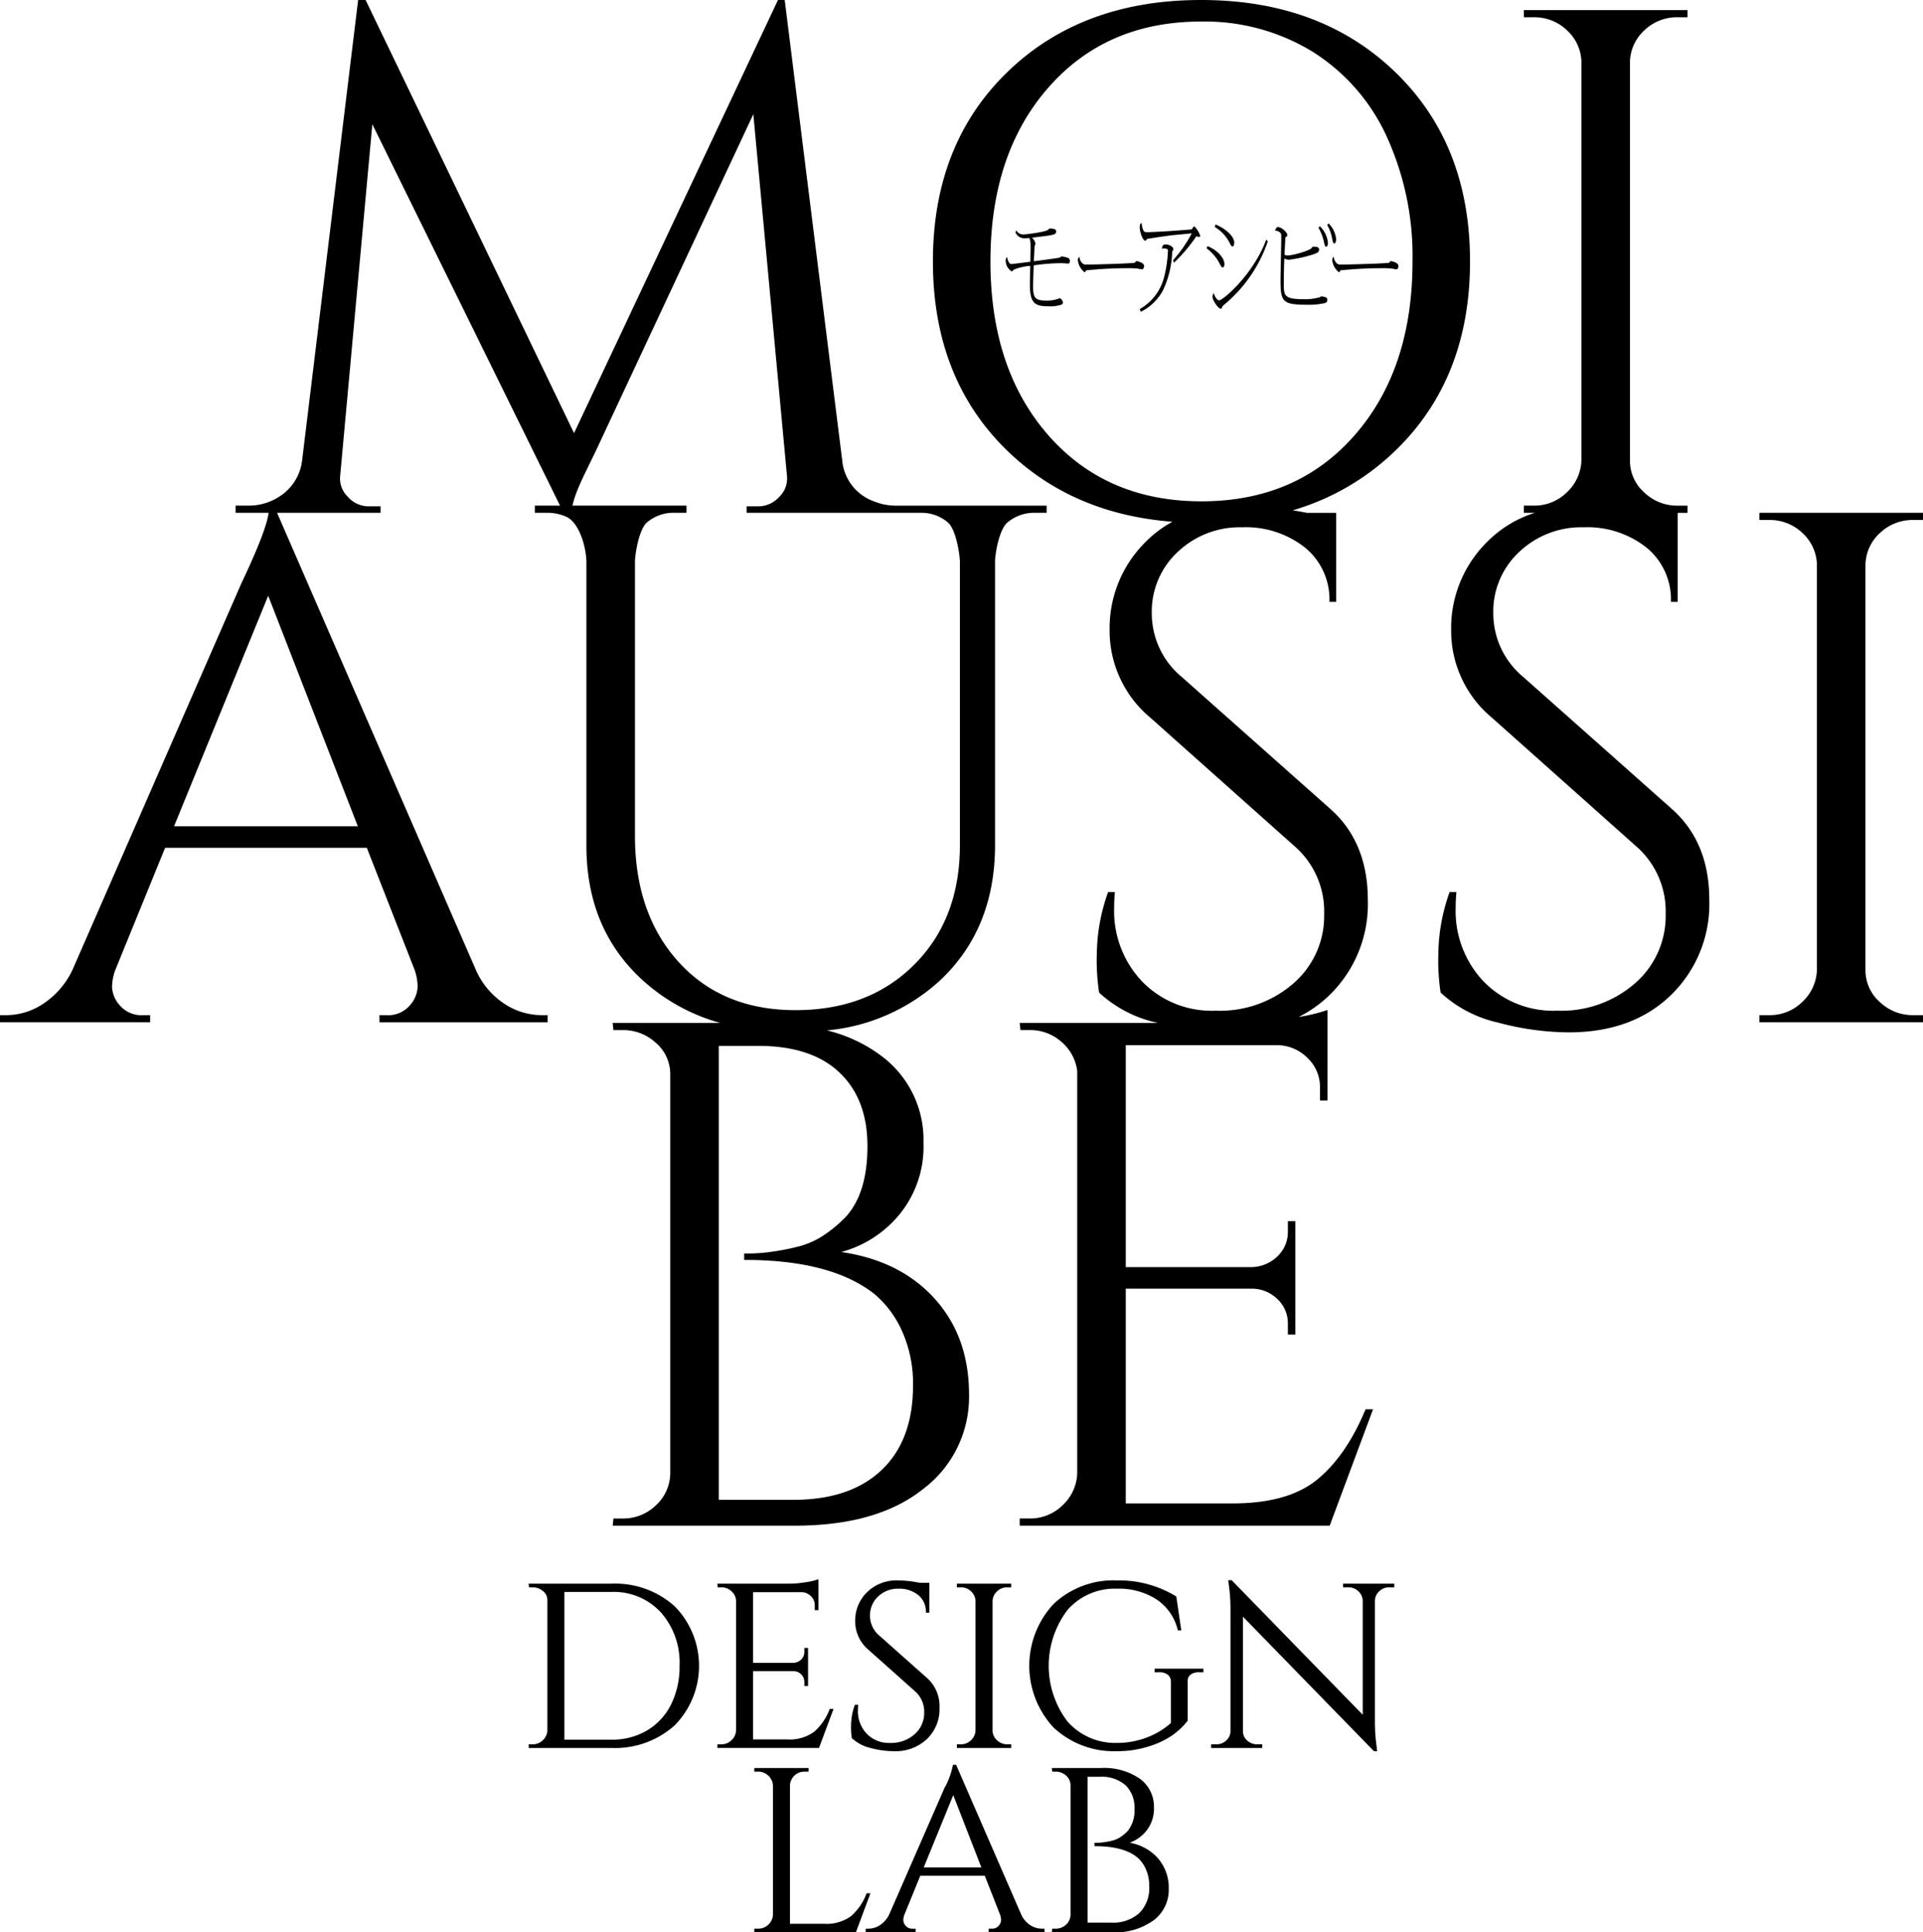
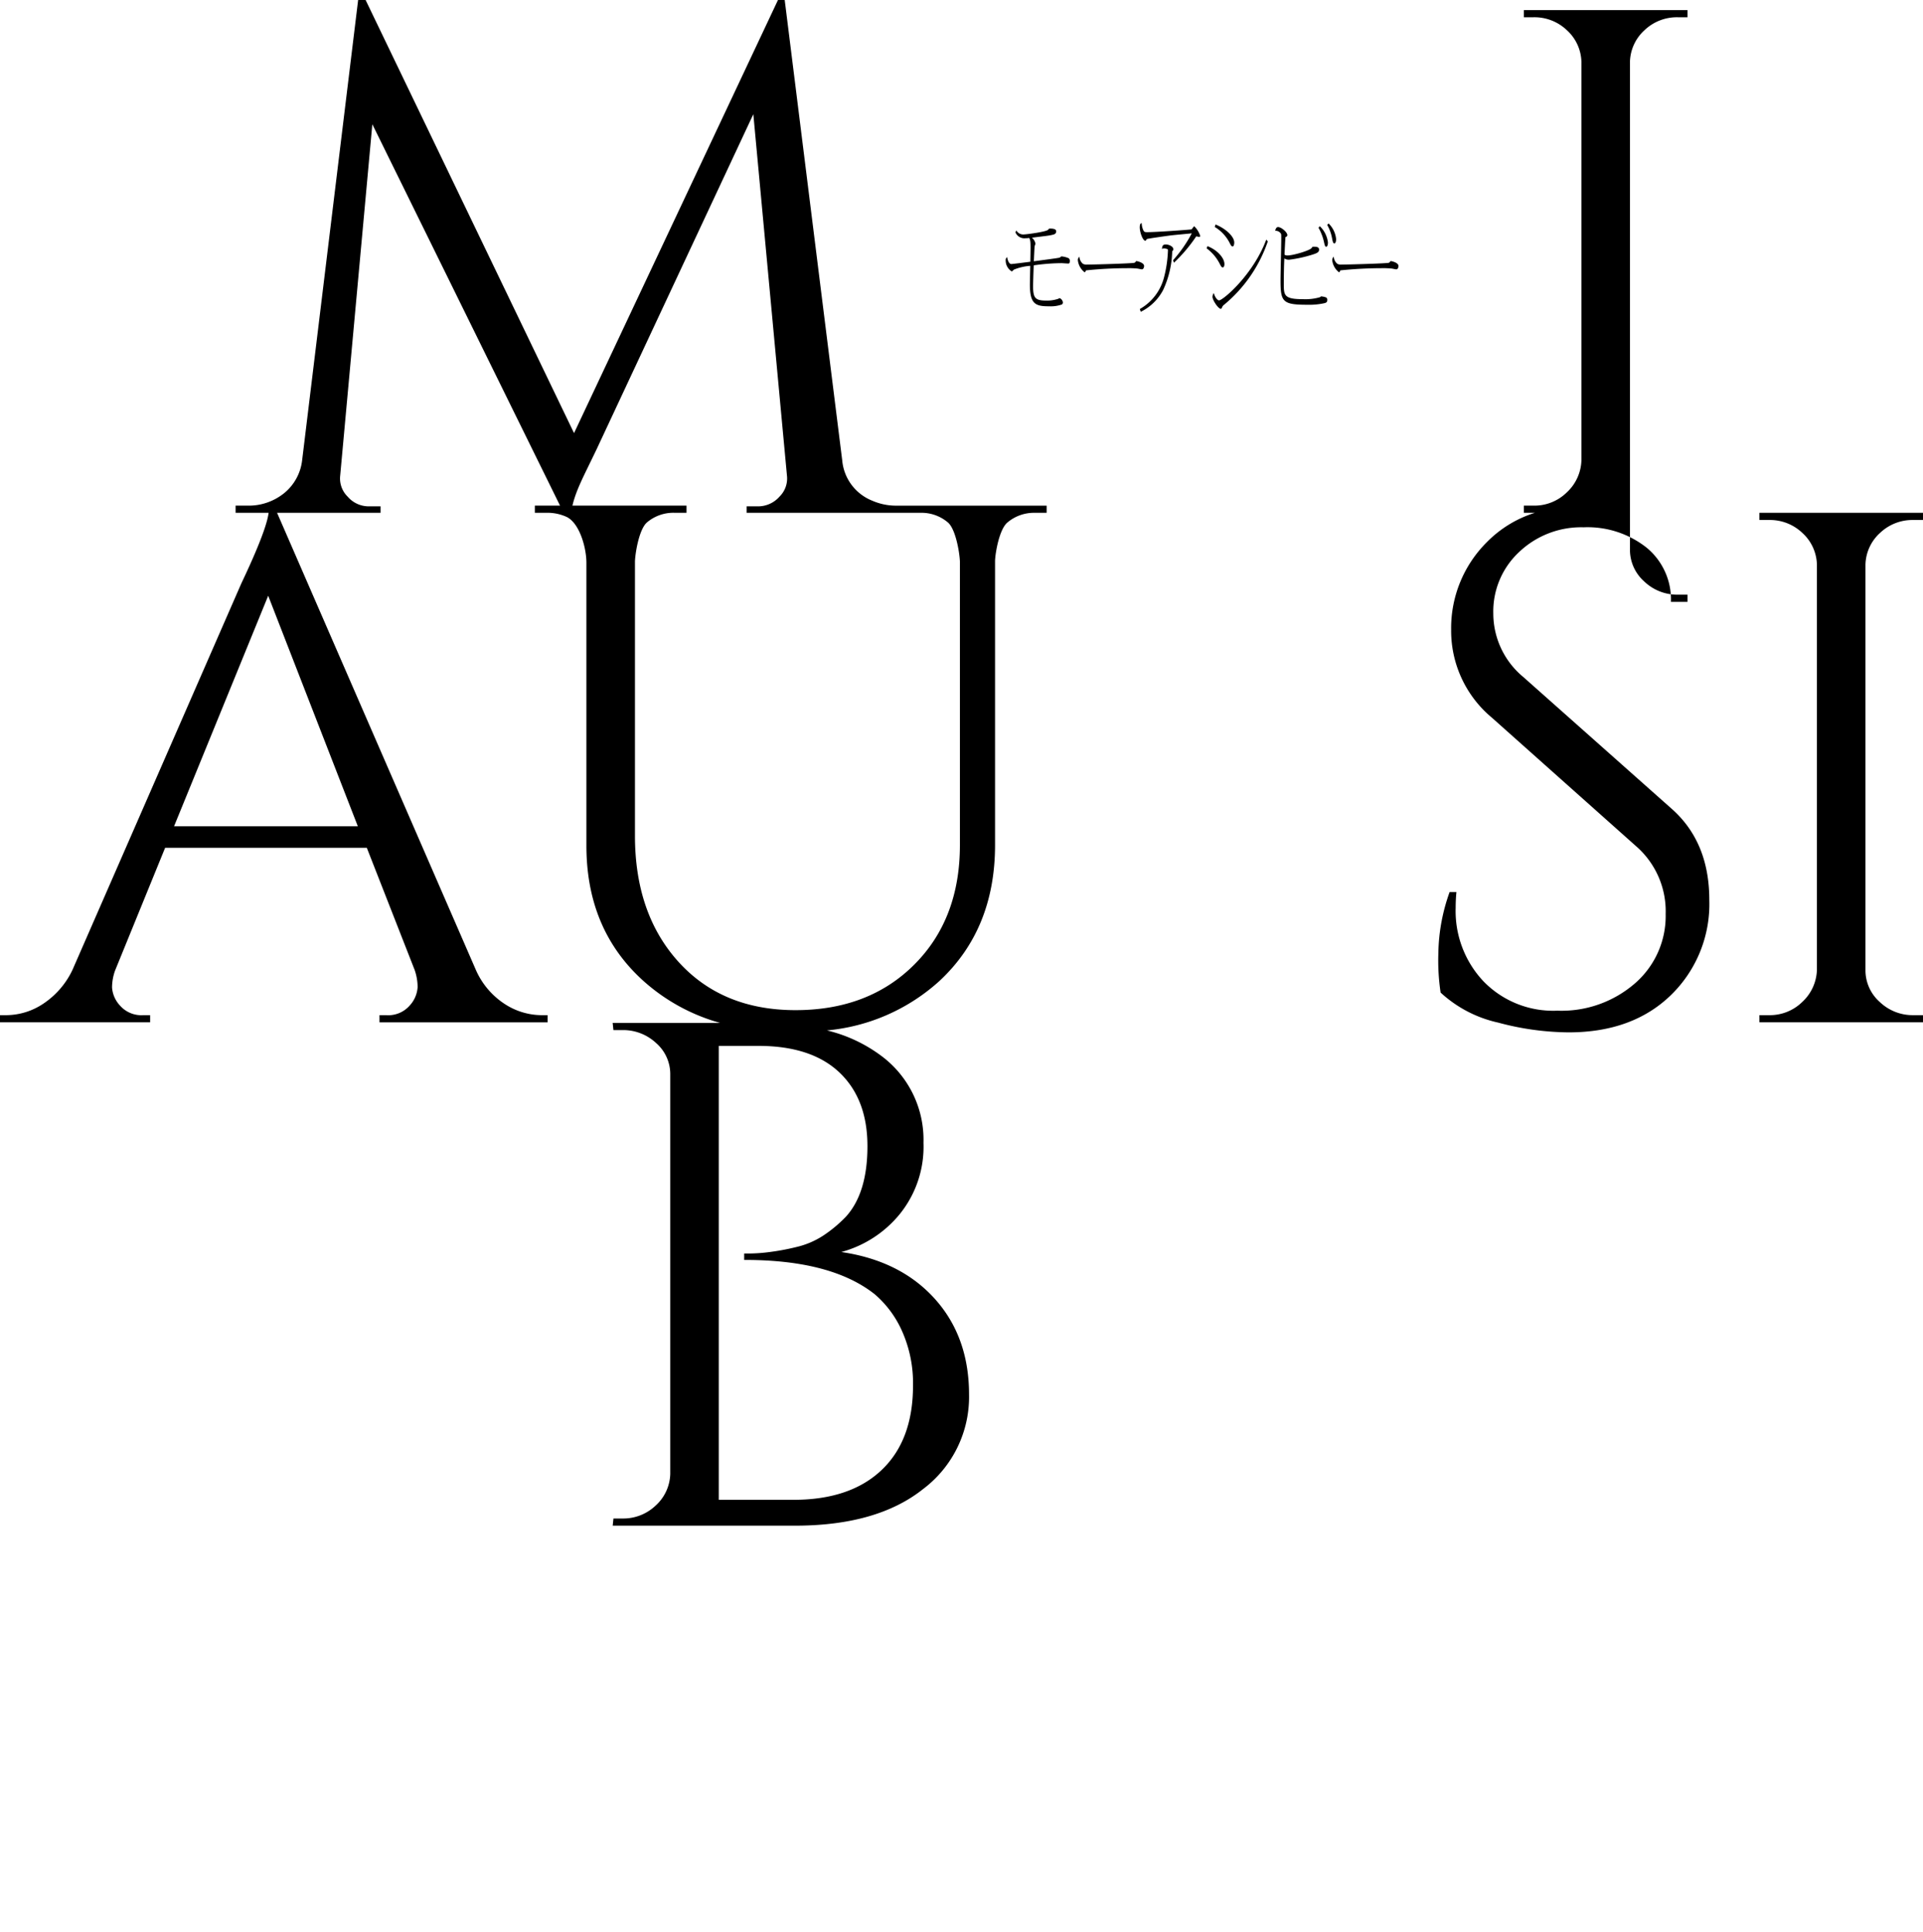
<svg xmlns="http://www.w3.org/2000/svg" viewBox="0 0 295.663 297.129">
  <defs>
    <style>.cls-1{stroke:#000;stroke-miterlimit:10;stroke-width:.2px}</style>
  </defs>
  <title>logo-design</title>
  <g id="レイヤー_2" data-name="レイヤー 2">
    <g id="文字">
-       <path d="M98.948 150.856a29.491 29.491 0 0 0 11.774 6.438H94.2l.115 1.1H95.7a7.425 7.425 0 0 1 5.169 1.987 6.331 6.331 0 0 1 2.183 4.86v61.405a6.8 6.8 0 0 1-2.24 4.859A7.222 7.222 0 0 1 95.7 233.5h-1.381l-.115 1.1h28.025q12.633 0 19.7-5.632a17.735 17.735 0 0 0 7.063-14.523q0-8.889-5.282-14.744t-14.358-7.178a17.513 17.513 0 0 0 8.96-5.8 16.476 16.476 0 0 0 3.675-10.989 16.066 16.066 0 0 0-6.547-13.419 22.833 22.833 0 0 0-8.3-3.869 29.764 29.764 0 0 0 17.35-7.646q8.5-7.951 8.5-20.874V86.194c.075-1.473.708-4.855 1.9-5.849a6.322 6.322 0 0 1 4.191-1.491h1.839v-1.1h-23.043a9.145 9.145 0 0 1-3.791-.773 7.366 7.366 0 0 1-4.594-6.185L120.649 0h-1.034L88.259 66.6 56.212 0h-1.148l-8.613 70.792a7.632 7.632 0 0 1-2.815 5.081 8.665 8.665 0 0 1-5.57 1.877h-1.839v1.1H41.3c-.229 1.827-1.622 5.437-4.2 10.873l-25.959 59.421a12.8 12.8 0 0 1-4.48 5.191 10.31 10.31 0 0 1-5.628 1.765H0v1.1h23.086v-1.1h-1.034a4.378 4.378 0 0 1-3.618-1.491 4.536 4.536 0 0 1-1.206-2.761 7.881 7.881 0 0 1 .46-2.595l7.7-18.886h31.01l7.352 18.775a8.083 8.083 0 0 1 .459 2.651A4.584 4.584 0 0 1 63 154.611a4.377 4.377 0 0 1-3.618 1.491h-1.035v1.1h25.844v-1.1h-.92a10.481 10.481 0 0 1-5.743-1.767 12.036 12.036 0 0 1-4.364-5.191L42.6 78.854h15.909v-.993h-1.836a4.264 4.264 0 0 1-3.218-1.491 3.908 3.908 0 0 1-1.148-3.258l4.94-54.006 28.86 58.644h-3.87v1.1h1.838a7.065 7.065 0 0 1 3.1.663c1.99 1.031 2.986 4.8 2.986 7.008v43.513q.001 12.925 8.787 20.822zm-43.931-23.8H26.761l14.473-35.451zm74.046 37.858q4.307 4.088 4.308 11.321t-3.332 10.878a20.71 20.71 0 0 1-3.446 2.871 12.838 12.838 0 0 1-4.135 1.767 36.177 36.177 0 0 1-4.134.774 25.333 25.333 0 0 1-2.814.221h-1.092v.994h.115q13.324 0 19.986 5.3a16.021 16.021 0 0 1 4.192 5.687 19.636 19.636 0 0 1 1.665 8.339q0 8.394-4.824 12.976T122 230.626h-11.487v-69.8h6.087q8.155.002 12.463 4.088zM88.012 77.75c.587-2.5 1.817-4.687 3.692-8.614l24.121-51.576 5.168 55.552a3.906 3.906 0 0 1-1.149 3.258 4.376 4.376 0 0 1-3.331 1.491h-1.722v.993H141.5a6.267 6.267 0 0 1 4.25 1.491c1.149.994 1.76 4.413 1.838 5.959v43.623q0 11.378-7.007 18.389t-18.262 7.013q-11.258 0-17.976-7.4t-6.718-19.437V86.3c.075-1.546.689-4.965 1.838-5.959a6.262 6.262 0 0 1 4.249-1.491h1.838v-1.1zm169.012 46.618l-22.8-20.252a12.689 12.689 0 0 1-4.628-9.792 12.49 12.49 0 0 1 3.992-9.459 13.834 13.834 0 0 1 9.894-3.783 14.654 14.654 0 0 1 9.664 3.115 10.29 10.29 0 0 1 3.761 8.346h1.041V78.856h-4.525 6.029v-1.1h-1.492a7.3 7.3 0 0 1-5.169-2.043 6.49 6.49 0 0 1-2.183-4.915V9.5a6.8 6.8 0 0 1 2.24-4.86 7.216 7.216 0 0 1 5.112-1.987h1.492v-1.1H234.3v1.1h1.492a7.225 7.225 0 0 1 5.113 1.987 6.81 6.81 0 0 1 2.24 4.86v61.292a7 7 0 0 1-2.24 4.915 7.115 7.115 0 0 1-5.113 2.043H234.3v1.1h1.7a17.8 17.8 0 0 0-7.385 4.509 18.639 18.639 0 0 0-5.5 13.52 17.385 17.385 0 0 0 6.249 13.464l22.219 19.807a13.261 13.261 0 0 1 4.514 10.405 13.7 13.7 0 0 1-4.687 10.627 17.2 17.2 0 0 1-11.978 4.228 14.912 14.912 0 0 1-11.341-4.507 15.746 15.746 0 0 1-4.282-11.294q0-1.224.116-2.448h-1.042a28.928 28.928 0 0 0-1.736 9.459 33.246 33.246 0 0 0 .348 6.008 19.12 19.12 0 0 0 8.853 4.618 42.689 42.689 0 0 0 10.82 1.5q9.835 0 15.739-5.731a19.51 19.51 0 0 0 5.9-14.633q.003-8.894-5.783-14.014zm32.035-42.422a7.214 7.214 0 0 1 5.112-1.987h1.492v-1.105H270.51v1.105H272a7.221 7.221 0 0 1 5.112 1.987 6.8 6.8 0 0 1 2.24 4.86v62.338a6.987 6.987 0 0 1-2.24 4.915A7.111 7.111 0 0 1 272 156.1h-1.49v1.1h25.153v-1.1h-1.492a7.3 7.3 0 0 1-5.171-2.041 6.489 6.489 0 0 1-2.183-4.915V86.806a6.787 6.787 0 0 1 2.242-4.86z" />
-       <path d="M202.492 227.534q-4.479 3.645-12.979 3.645h-16.425v-33.022h19.526a5.647 5.647 0 0 1 3.848 1.657 5.106 5.106 0 0 1 1.55 3.755v1.656h1.148v-17.449h-1.148v1.546a5.149 5.149 0 0 1-1.607 3.866 5.857 5.857 0 0 1-3.906 1.656h-19.411v-34.126h23.432a6.637 6.637 0 0 1 4.536 1.988 6.142 6.142 0 0 1 1.895 4.528v1.987h1.149v-13.915a26.354 26.354 0 0 1-4.438 1.077 19.041 19.041 0 0 0 4.742-3.361 19.51 19.51 0 0 0 5.9-14.633q0-8.9-5.785-14.021l-22.8-20.252a12.687 12.687 0 0 1-4.629-9.792 12.491 12.491 0 0 1 3.993-9.459 13.834 13.834 0 0 1 9.894-3.783 14.65 14.65 0 0 1 9.663 3.115 10.291 10.291 0 0 1 3.762 8.346h1.041V78.856h-4.513c-.74-.148-1.452-.27-2.162-.388a37.92 37.92 0 0 0 15.765-9.168q11.484-11.1 11.485-29.1t-11.485-29.1Q203.046 0 184.67 0t-29.806 11.1q-11.43 11.1-11.428 29.1t11.428 29.1q10.026 9.738 25.4 10.931a17.539 17.539 0 0 0-4.158 3.131 18.636 18.636 0 0 0-5.5 13.52 17.388 17.388 0 0 0 6.249 13.464l22.22 19.807a13.261 13.261 0 0 1 4.514 10.405 13.7 13.7 0 0 1-4.688 10.627 17.193 17.193 0 0 1-11.977 4.228 14.91 14.91 0 0 1-11.341-4.507 15.746 15.746 0 0 1-4.282-11.294q0-1.224.116-2.448h-1.043a28.926 28.926 0 0 0-1.735 9.459 33.373 33.373 0 0 0 .347 6.008 19.125 19.125 0 0 0 8.853 4.618c.065.017.127.028.191.044h-21.251l.114 1.1h1.378a7.219 7.219 0 0 1 4.939 1.822 7 7 0 0 1 2.413 4.472v61.853a7 7 0 0 1-2.24 4.915 7.112 7.112 0 0 1-5.112 2.043h-1.492v1.1h47.665l6.662-17.891h-1.148q-2.989 7.184-7.466 10.827zm-41.31-160.607q-8.9-10.161-8.9-26.727t8.9-26.727q8.9-10.158 23.488-10.16A31.753 31.753 0 0 1 201.726 7.9a30.172 30.172 0 0 1 11.428 12.976 44.238 44.238 0 0 1 4.021 19.324q0 16.566-8.9 26.727t-23.546 10.16q-14.645 0-23.547-10.16z" />
-       <path class="cls-1" d="M103.673 247.077a12.969 12.969 0 0 1 0 18.15 13.6 13.6 0 0 1-9.661 3.455H81.39v-.358h.484a2.3 2.3 0 0 0 1.657-.663 2.261 2.261 0 0 0 .726-1.592v-20.048a1.8 1.8 0 0 0-.726-1.449 2.548 2.548 0 0 0-1.657-.591h-.447l-.037-.359h12.622a13.6 13.6 0 0 1 9.661 3.455zm-17-2.38v22.911h7.335a10.586 10.586 0 0 0 5.529-1.432 9.709 9.709 0 0 0 3.723-4.027 13.054 13.054 0 0 0 1.321-6 11.727 11.727 0 0 0-2.922-8.306 9.952 9.952 0 0 0-7.651-3.15zm24.211 23.627a2.3 2.3 0 0 0 1.657-.663 2.261 2.261 0 0 0 .726-1.592v-20.048a2.264 2.264 0 0 0-.782-1.449 2.334 2.334 0 0 0-1.6-.591h-.446l-.038-.359h10.91a16.172 16.172 0 0 0 2.511-.214 10.658 10.658 0 0 0 1.918-.43v4.511h-.371v-.645a1.994 1.994 0 0 0-.615-1.468 2.156 2.156 0 0 0-1.471-.644h-7.595v11.062h6.292a1.89 1.89 0 0 0 1.266-.537 1.665 1.665 0 0 0 .522-1.253v-.5h.373v5.657h-.373v-.538a1.656 1.656 0 0 0-.5-1.216 1.829 1.829 0 0 0-1.248-.537h-6.33v10.7h5.324a6.525 6.525 0 0 0 4.207-1.182 8.726 8.726 0 0 0 2.42-3.509h.373l-2.16 5.8H110.4v-.358zm20.179-1.11a10.661 10.661 0 0 1-.112-1.933 9.316 9.316 0 0 1 .559-3.043h.335a8.311 8.311 0 0 0-.037.788 5.066 5.066 0 0 0 1.378 3.634 4.8 4.8 0 0 0 3.648 1.449 5.527 5.527 0 0 0 3.854-1.361 4.41 4.41 0 0 0 1.507-3.418 4.266 4.266 0 0 0-1.452-3.347l-7.148-6.372a5.6 5.6 0 0 1-2.011-4.332 6 6 0 0 1 1.769-4.35 6.386 6.386 0 0 1 4.784-1.808 16.54 16.54 0 0 1 3.2.358h1.452v4.4h-.335a3.31 3.31 0 0 0-1.21-2.684 4.713 4.713 0 0 0-3.109-1 4.451 4.451 0 0 0-3.183 1.216 4.023 4.023 0 0 0-1.285 3.043 4.084 4.084 0 0 0 1.489 3.151l7.335 6.515a5.714 5.714 0 0 1 1.861 4.511 6.274 6.274 0 0 1-1.9 4.707 6.956 6.956 0 0 1-5.063 1.844 13.755 13.755 0 0 1-3.482-.483 6.169 6.169 0 0 1-2.844-1.485zm16.642 1.11a2.3 2.3 0 0 0 1.657-.663 2.26 2.26 0 0 0 .725-1.592V246.2a2.2 2.2 0 0 0-.725-1.575 2.342 2.342 0 0 0-1.657-.644h-.484v-.359h8.154v.359h-.485a2.34 2.34 0 0 0-1.656.644 2.2 2.2 0 0 0-.727 1.575v19.869a2.1 2.1 0 0 0 .708 1.592 2.362 2.362 0 0 0 1.675.663h.485v.358h-8.154v-.358zm14.352-2.756a13.839 13.839 0 0 1 0-18.849 13.284 13.284 0 0 1 9.661-3.6 16.758 16.758 0 0 1 9.048 2.435l.744 5.047h-.335a7.963 7.963 0 0 0-3.3-4.743 10.8 10.8 0 0 0-6.162-1.664 9.738 9.738 0 0 0-7.65 3.293 14.274 14.274 0 0 0 0 17.309 9.87 9.87 0 0 0 7.65 3.311 12.894 12.894 0 0 0 4.6-.823 11.99 11.99 0 0 0 3.815-2.292v-6.335a1.461 1.461 0 0 0-.5-1.2 2.145 2.145 0 0 0-1.4-.412h-.6v-.358h7.3v.358h-.559a2.133 2.133 0 0 0-1.415.412 1.4 1.4 0 0 0-.447 1.2v5.906a11.549 11.549 0 0 1-2.307 2.183 13.141 13.141 0 0 1-3.593 1.7 15.764 15.764 0 0 1-4.9.733 13.441 13.441 0 0 1-9.65-3.611zm51.543-21.587a2.265 2.265 0 0 0-1.6.626 2.137 2.137 0 0 0-.708 1.521V264.6a28.341 28.341 0 0 0 .261 3.937l.074.645h-.335L191 248.348v17.828a2.065 2.065 0 0 0 1.155 1.861 2.269 2.269 0 0 0 1.117.287h.707v.358h-7.669v-.358h.707a2.263 2.263 0 0 0 1.6-.626 2.045 2.045 0 0 0 .671-1.558v-18.579a26.313 26.313 0 0 0-.261-3.9l-.075-.574h.373l20.295 20.833v-17.756a2.176 2.176 0 0 0-.708-1.557 2.267 2.267 0 0 0-1.6-.626h-.712v-.359h7.669v.359zm-97.042 52.689a2.3 2.3 0 0 0 1.657-.662 2.268 2.268 0 0 0 .726-1.593v-19.833a2.267 2.267 0 0 0-.726-1.592 2.306 2.306 0 0 0-1.657-.663h-.484v-.358h8.154v.358h-.484a2.284 2.284 0 0 0-2.048 1.11 2.13 2.13 0 0 0-.335 1.145v21.337h5.324a6.529 6.529 0 0 0 4.207-1.181 8.736 8.736 0 0 0 2.42-3.509h.373l-2.16 5.8h-15.451v-.359zm43.634 0h.3v.359h-8.377v-.359h.335a1.422 1.422 0 0 0 1.173-.482 1.486 1.486 0 0 0 .392-.913 2.622 2.622 0 0 0-.15-.86l-2.383-6.086h-10.054l-2.494 6.123a2.532 2.532 0 0 0-.148.84 1.473 1.473 0 0 0 .39.9 1.423 1.423 0 0 0 1.173.482h.335v.359H133.2v-.359h.335a3.343 3.343 0 0 0 1.824-.572 4.144 4.144 0 0 0 1.452-1.683l8.414-19.259a12.783 12.783 0 0 0 1.378-3.688h.335l9.977 22.947a3.9 3.9 0 0 0 1.415 1.683 3.4 3.4 0 0 0 1.862.568zm-18.317-9.415h9.159l-4.467-11.491zm29.039 9.774h-9.085l.038-.359h.446a2.348 2.348 0 0 0 1.658-.643 2.2 2.2 0 0 0 .725-1.575v-19.906a2.049 2.049 0 0 0-.707-1.574 2.4 2.4 0 0 0-1.676-.645h-.446l-.038-.358h7.409a9.589 9.589 0 0 1 5.962 1.631 5.206 5.206 0 0 1 2.122 4.35 5.336 5.336 0 0 1-1.191 3.562 5.681 5.681 0 0 1-2.9 1.879 7.492 7.492 0 0 1 4.653 2.327 6.866 6.866 0 0 1 1.713 4.779 5.749 5.749 0 0 1-2.29 4.707 9.989 9.989 0 0 1-6.393 1.825zm-3.8-1.289h3.724a6.124 6.124 0 0 0 4.392-1.486 5.522 5.522 0 0 0 1.565-4.206 6.373 6.373 0 0 0-.54-2.7 5.208 5.208 0 0 0-1.36-1.844q-2.159-1.717-6.477-1.718h-.038v-.323h.354a8.169 8.169 0 0 0 .912-.071 12 12 0 0 0 1.34-.25 4.191 4.191 0 0 0 1.341-.573 6.726 6.726 0 0 0 1.116-.931 5.07 5.07 0 0 0 1.08-3.526 4.814 4.814 0 0 0-1.4-3.669 5.649 5.649 0 0 0-4.039-1.325h-1.974z" />
+       <path d="M98.948 150.856a29.491 29.491 0 0 0 11.774 6.438H94.2l.115 1.1H95.7a7.425 7.425 0 0 1 5.169 1.987 6.331 6.331 0 0 1 2.183 4.86v61.405a6.8 6.8 0 0 1-2.24 4.859A7.222 7.222 0 0 1 95.7 233.5h-1.381l-.115 1.1h28.025q12.633 0 19.7-5.632a17.735 17.735 0 0 0 7.063-14.523q0-8.889-5.282-14.744t-14.358-7.178a17.513 17.513 0 0 0 8.96-5.8 16.476 16.476 0 0 0 3.675-10.989 16.066 16.066 0 0 0-6.547-13.419 22.833 22.833 0 0 0-8.3-3.869 29.764 29.764 0 0 0 17.35-7.646q8.5-7.951 8.5-20.874V86.194c.075-1.473.708-4.855 1.9-5.849a6.322 6.322 0 0 1 4.191-1.491h1.839v-1.1h-23.043a9.145 9.145 0 0 1-3.791-.773 7.366 7.366 0 0 1-4.594-6.185L120.649 0h-1.034L88.259 66.6 56.212 0h-1.148l-8.613 70.792a7.632 7.632 0 0 1-2.815 5.081 8.665 8.665 0 0 1-5.57 1.877h-1.839v1.1H41.3c-.229 1.827-1.622 5.437-4.2 10.873l-25.959 59.421a12.8 12.8 0 0 1-4.48 5.191 10.31 10.31 0 0 1-5.628 1.765H0v1.1h23.086v-1.1h-1.034a4.378 4.378 0 0 1-3.618-1.491 4.536 4.536 0 0 1-1.206-2.761 7.881 7.881 0 0 1 .46-2.595l7.7-18.886h31.01l7.352 18.775a8.083 8.083 0 0 1 .459 2.651A4.584 4.584 0 0 1 63 154.611a4.377 4.377 0 0 1-3.618 1.491h-1.035v1.1h25.844v-1.1h-.92a10.481 10.481 0 0 1-5.743-1.767 12.036 12.036 0 0 1-4.364-5.191L42.6 78.854h15.909v-.993h-1.836a4.264 4.264 0 0 1-3.218-1.491 3.908 3.908 0 0 1-1.148-3.258l4.94-54.006 28.86 58.644h-3.87v1.1h1.838a7.065 7.065 0 0 1 3.1.663c1.99 1.031 2.986 4.8 2.986 7.008v43.513q.001 12.925 8.787 20.822zm-43.931-23.8H26.761l14.473-35.451zm74.046 37.858q4.307 4.088 4.308 11.321t-3.332 10.878a20.71 20.71 0 0 1-3.446 2.871 12.838 12.838 0 0 1-4.135 1.767 36.177 36.177 0 0 1-4.134.774 25.333 25.333 0 0 1-2.814.221h-1.092v.994h.115q13.324 0 19.986 5.3a16.021 16.021 0 0 1 4.192 5.687 19.636 19.636 0 0 1 1.665 8.339q0 8.394-4.824 12.976T122 230.626h-11.487v-69.8h6.087q8.155.002 12.463 4.088zM88.012 77.75c.587-2.5 1.817-4.687 3.692-8.614l24.121-51.576 5.168 55.552a3.906 3.906 0 0 1-1.149 3.258 4.376 4.376 0 0 1-3.331 1.491h-1.722v.993H141.5a6.267 6.267 0 0 1 4.25 1.491c1.149.994 1.76 4.413 1.838 5.959v43.623q0 11.378-7.007 18.389t-18.262 7.013q-11.258 0-17.976-7.4t-6.718-19.437V86.3c.075-1.546.689-4.965 1.838-5.959a6.262 6.262 0 0 1 4.249-1.491h1.838v-1.1zm169.012 46.618l-22.8-20.252a12.689 12.689 0 0 1-4.628-9.792 12.49 12.49 0 0 1 3.992-9.459 13.834 13.834 0 0 1 9.894-3.783 14.654 14.654 0 0 1 9.664 3.115 10.29 10.29 0 0 1 3.761 8.346h1.041h-4.525 6.029v-1.1h-1.492a7.3 7.3 0 0 1-5.169-2.043 6.49 6.49 0 0 1-2.183-4.915V9.5a6.8 6.8 0 0 1 2.24-4.86 7.216 7.216 0 0 1 5.112-1.987h1.492v-1.1H234.3v1.1h1.492a7.225 7.225 0 0 1 5.113 1.987 6.81 6.81 0 0 1 2.24 4.86v61.292a7 7 0 0 1-2.24 4.915 7.115 7.115 0 0 1-5.113 2.043H234.3v1.1h1.7a17.8 17.8 0 0 0-7.385 4.509 18.639 18.639 0 0 0-5.5 13.52 17.385 17.385 0 0 0 6.249 13.464l22.219 19.807a13.261 13.261 0 0 1 4.514 10.405 13.7 13.7 0 0 1-4.687 10.627 17.2 17.2 0 0 1-11.978 4.228 14.912 14.912 0 0 1-11.341-4.507 15.746 15.746 0 0 1-4.282-11.294q0-1.224.116-2.448h-1.042a28.928 28.928 0 0 0-1.736 9.459 33.246 33.246 0 0 0 .348 6.008 19.12 19.12 0 0 0 8.853 4.618 42.689 42.689 0 0 0 10.82 1.5q9.835 0 15.739-5.731a19.51 19.51 0 0 0 5.9-14.633q.003-8.894-5.783-14.014zm32.035-42.422a7.214 7.214 0 0 1 5.112-1.987h1.492v-1.105H270.51v1.105H272a7.221 7.221 0 0 1 5.112 1.987 6.8 6.8 0 0 1 2.24 4.86v62.338a6.987 6.987 0 0 1-2.24 4.915A7.111 7.111 0 0 1 272 156.1h-1.49v1.1h25.153v-1.1h-1.492a7.3 7.3 0 0 1-5.171-2.041 6.489 6.489 0 0 1-2.183-4.915V86.806a6.787 6.787 0 0 1 2.242-4.86z" />
      <path d="M156.25 35.426a1.24 1.24 0 0 0 1.27.613c.323 0 3.376-.394 3.632-.715.111-.146.134-.175.279-.175.3 0 .958 0 .958.423 0 .351-.234.467-.591.54-.557.132-.813.147-3.142.439a1.567 1.567 0 0 1 .546.92c0 .058-.111.321-.122.379-.034.2-.112 1.972-.123 2.323.423-.059 3.922-.5 4-.57.189-.161.212-.175.29-.175a3.629 3.629 0 0 1 1.058.277.485.485 0 0 1 .179.453c0 .365-.134.365-.29.365s-.869-.058-1-.058a31.646 31.646 0 0 0-4.256.336c-.034.686-.1 2.731-.1 3.2 0 1.826.324 2.22 2.039 2.22a5.328 5.328 0 0 0 1.839-.277 1.332 1.332 0 0 1 .212-.1.831.831 0 0 1 .49.643.377.377 0 0 1-.156.336 5.145 5.145 0 0 1-1.95.277c-2.061 0-2.964-.292-2.964-3.33 0-.263.045-2.439.056-2.891a8.2 8.2 0 0 0-2.485.569c-.067.029-.3.292-.356.292a1.955 1.955 0 0 1-.936-1.665.571.571 0 0 1 .222-.54c.067.482.29 1.066.625 1.066.234 0 2.574-.307 2.941-.35.011-.483.033-1.651.033-2.06 0-1.124-.033-1.212-.2-1.606a2.155 2.155 0 0 1-.535.043 1.482 1.482 0 0 1-1.582-.89zm10.256 5.141a1.166 1.166 0 0 0 .636.117c1.025 0 6.54-.161 7.208-.263.157-.03.19-.074.323-.263a.036.036 0 0 1 .034-.015c.089 0 1.2.219 1.2.76 0 .087-.044.511-.345.511-.1 0-.568-.1-.668-.117a13.733 13.733 0 0 0-1.56-.058 62.781 62.781 0 0 0-6.363.336c-.022.058-.111.292-.211.292a2.7 2.7 0 0 1-1.037-1.841.692.692 0 0 1 .234-.555 1.53 1.53 0 0 0 .549 1.096zm13.857-.555a20.723 20.723 0 0 0 2.875-4.133c-.512.058-2.774.262-3.231.321-.591.073-3.366.467-3.61.54-.1.044-.1.044-.19.2a.142.142 0 0 1-.122.073c-.379 0-.847-1.3-.847-2.045 0-.584.178-.628.3-.657a2.645 2.645 0 0 0 .246 1.081c.122.277.245.307.59.307 1.415 0 6.2-.351 6.831-.424.066-.073.356-.482.412-.482a3.634 3.634 0 0 1 .925 1.5c0 .117-.123.132-.179.132a2.339 2.339 0 0 1-.434-.088 23.805 23.805 0 0 1-3.432 4.06zm-5.114 7.507a7.822 7.822 0 0 0 3.688-4.747 18.8 18.8 0 0 0 .635-4.235c0-.117 0-.2-.089-.234a1.437 1.437 0 0 0-.512-.1.527.527 0 0 0-.323.088c.055-.468.122-.7.6-.7.446 0 1.159.293 1.159.745a.361.361 0 0 1-.178.292 14.944 14.944 0 0 1-1.393 5.959 7.75 7.75 0 0 1-3.443 3.359zm10.407-9.669c1.683.672 2.6 1.928 2.6 2.746 0 .365-.122.526-.256.526-.19 0-.29-.219-.468-.555a6.691 6.691 0 0 0-2.017-2.381zm9.271-.73a21.786 21.786 0 0 1-6.808 9.814c-.123.1-.146.161-.279.439-.045.087-.089.116-.134.116-.412 0-1.281-1.358-1.281-1.825a.985.985 0 0 1 .2-.6c.168.657.568 1.125.8 1.125.612 0 5.27-3.958 7.264-9.347zm-8.034-2.6c1.5.6 2.875 1.81 2.875 2.789 0 .015-.012.584-.245.584-.2 0-.279-.175-.524-.657a6.116 6.116 0 0 0-2.229-2.336zm9.622.395c.457 0 1.415.774 1.415 1.241 0 .19-.179.263-.29.307-.033.351-.122 2.161-.145 2.7a.788.788 0 0 0 .479.117c.847 0 3.454-.76 3.711-1.169.1-.175.111-.175.267-.175.39 0 .858 0 .858.453 0 .365-.29.525-.869.716a20.132 20.132 0 0 1-3.744.832 1.261 1.261 0 0 1-.724-.2c-.067.979-.089 2.819-.089 3.973 0 1.709.089 2.293 2.908 2.293a8.088 8.088 0 0 0 2.674-.307c.111-.117.123-.117.234-.117a2.924 2.924 0 0 1 .657.146.393.393 0 0 1 .212.395c0 .321-.123.394-.356.481a10.811 10.811 0 0 1-2.663.263c-3.833 0-4.168-.423-4.168-3.738 0-1.008.112-5.389.112-6.4 0-.614 0-.687-.056-.8a.972.972 0 0 0-.746-.439.48.48 0 0 0-.134.015c.067-.266.156-.587.457-.587zm6.406-.132a4.145 4.145 0 0 1 1.248 2.483c0 .439-.111.672-.267.672-.178 0-.223-.219-.356-.8a7.855 7.855 0 0 0-.825-2.118zm1.348-.423a3.878 3.878 0 0 1 1.16 2.4c0 .336-.09.672-.268.672-.2 0-.256-.292-.356-.8a6.348 6.348 0 0 0-.747-2.044zm1.349 6.207a1.164 1.164 0 0 0 .635.117c1.025 0 6.541-.161 7.209-.263.157-.03.19-.074.323-.263a.036.036 0 0 1 .034-.015c.089 0 1.2.219 1.2.76 0 .087-.044.511-.345.511-.1 0-.569-.1-.668-.117a13.742 13.742 0 0 0-1.56-.058 62.744 62.744 0 0 0-6.363.336c-.022.058-.112.292-.211.292a2.691 2.691 0 0 1-1.037-1.841.692.692 0 0 1 .234-.555 1.53 1.53 0 0 0 .549 1.096z" />
    </g>
  </g>
</svg>